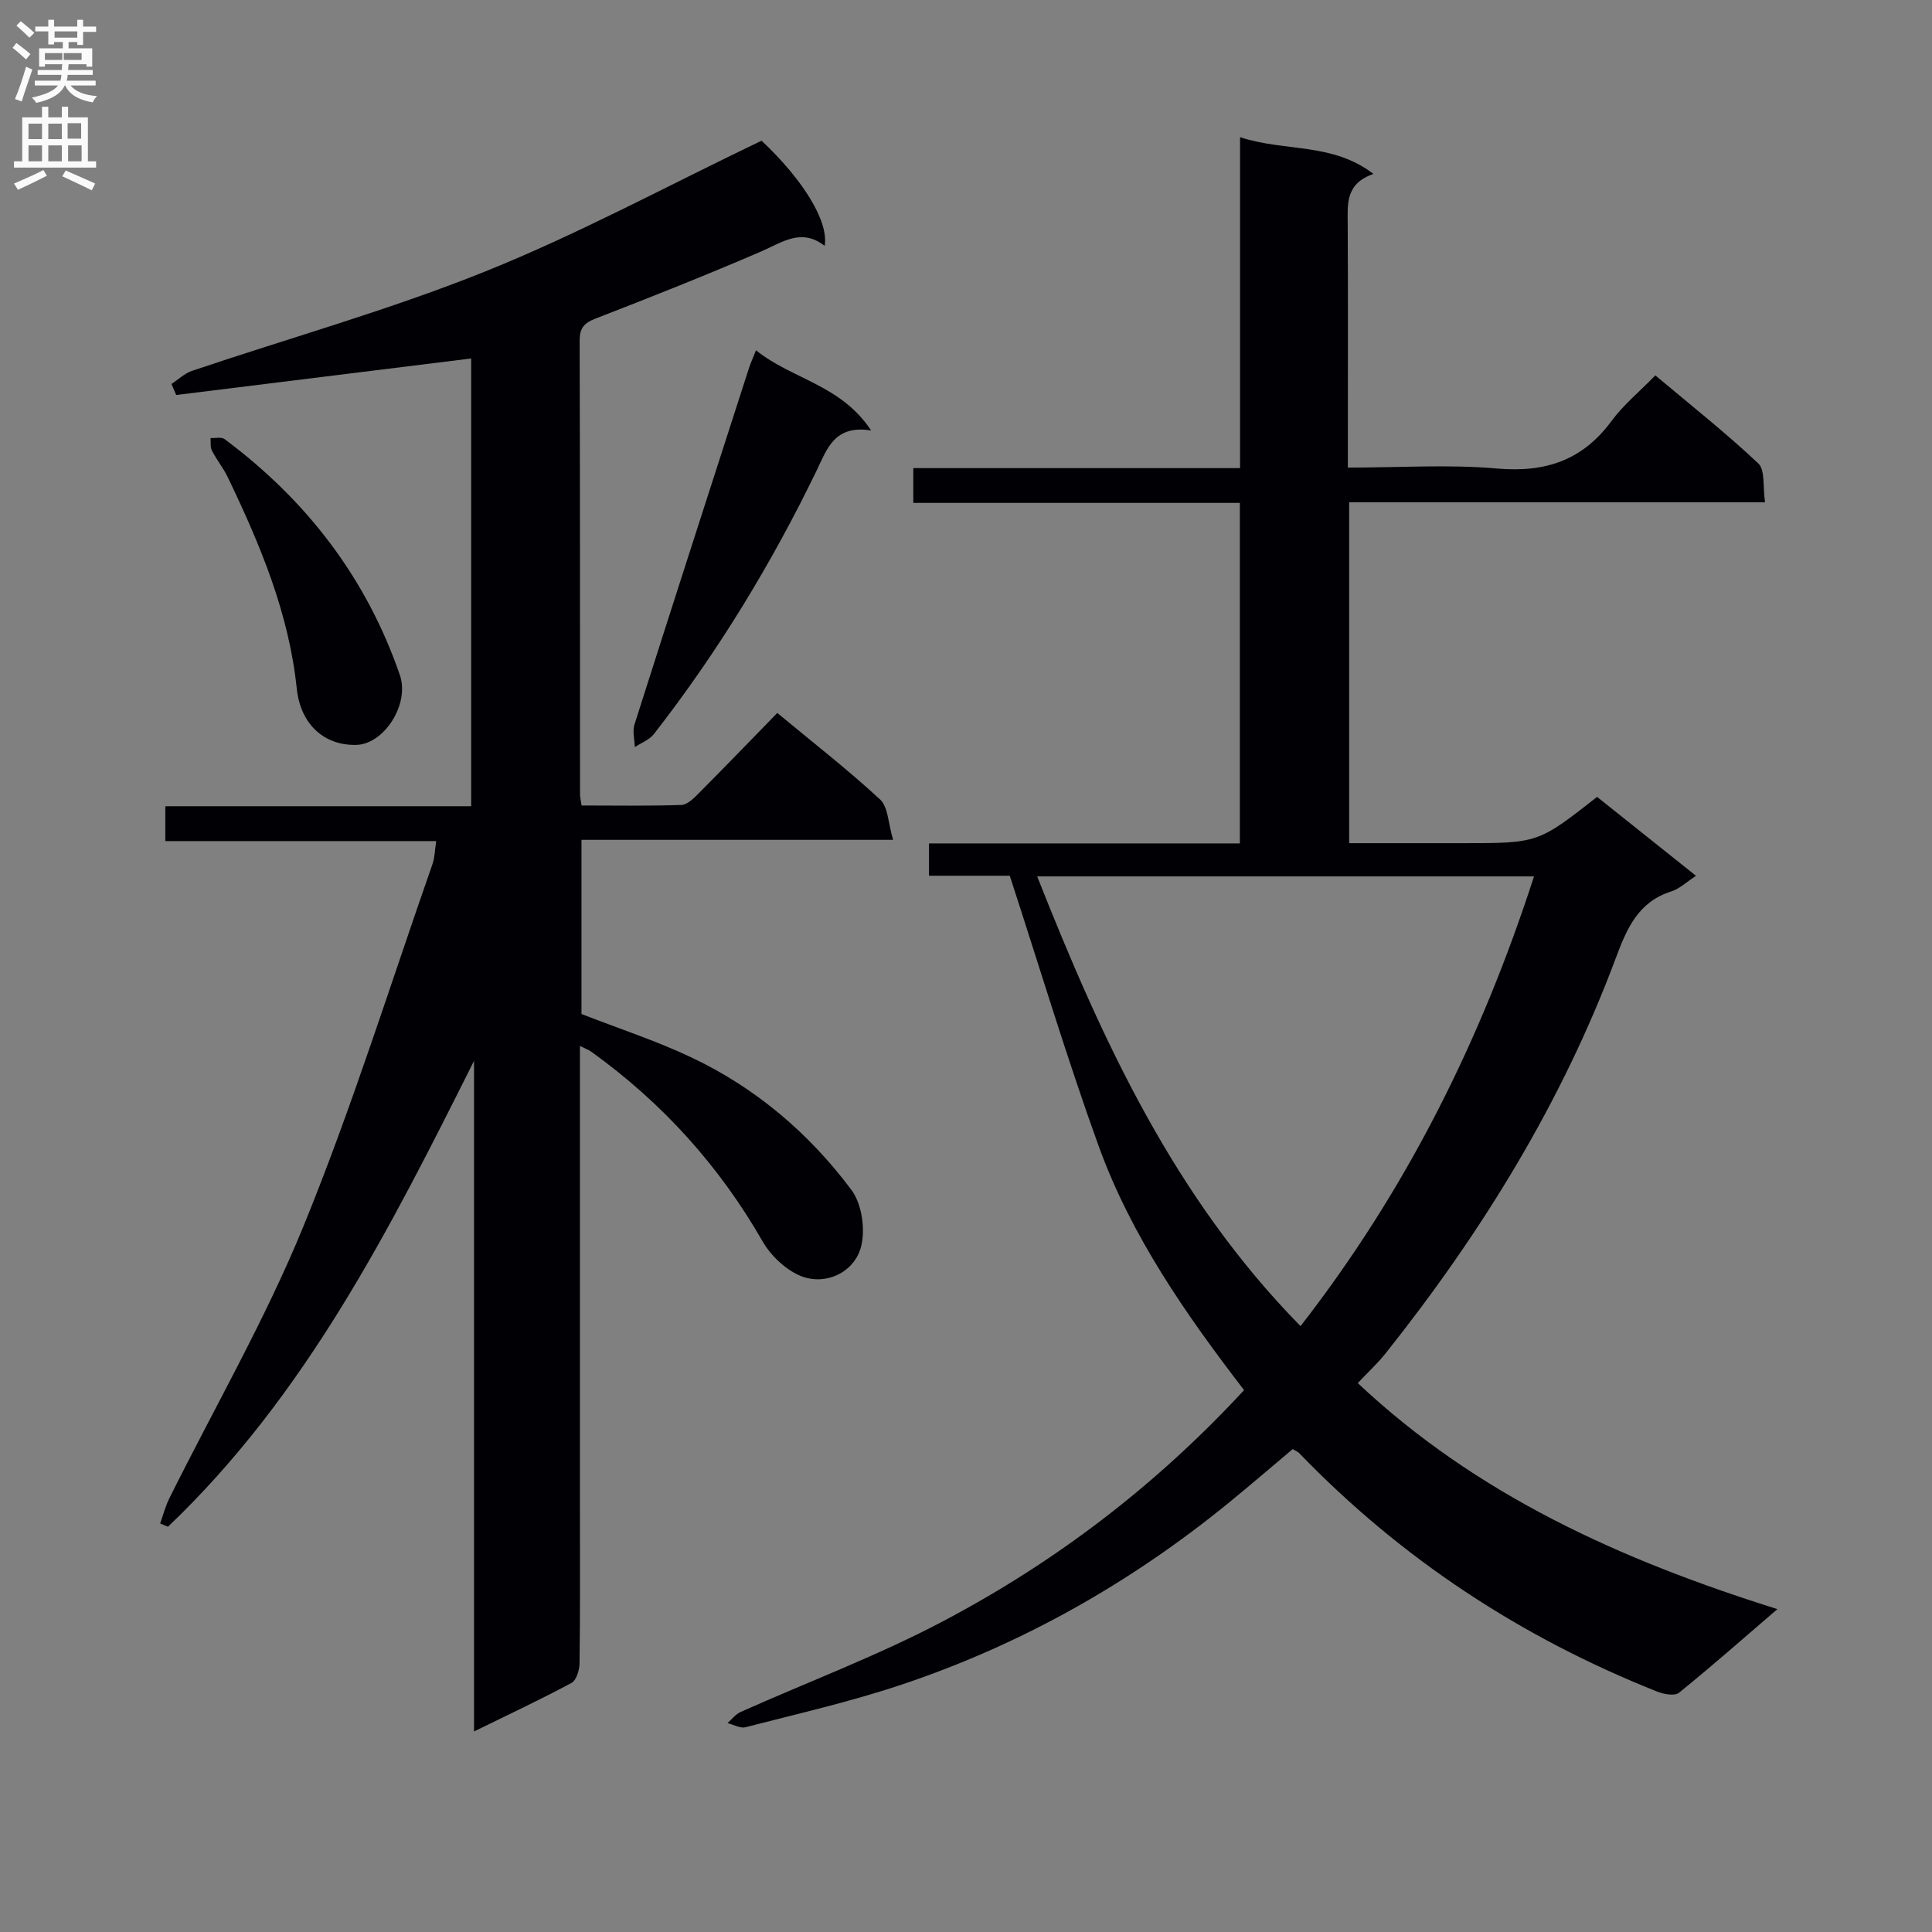
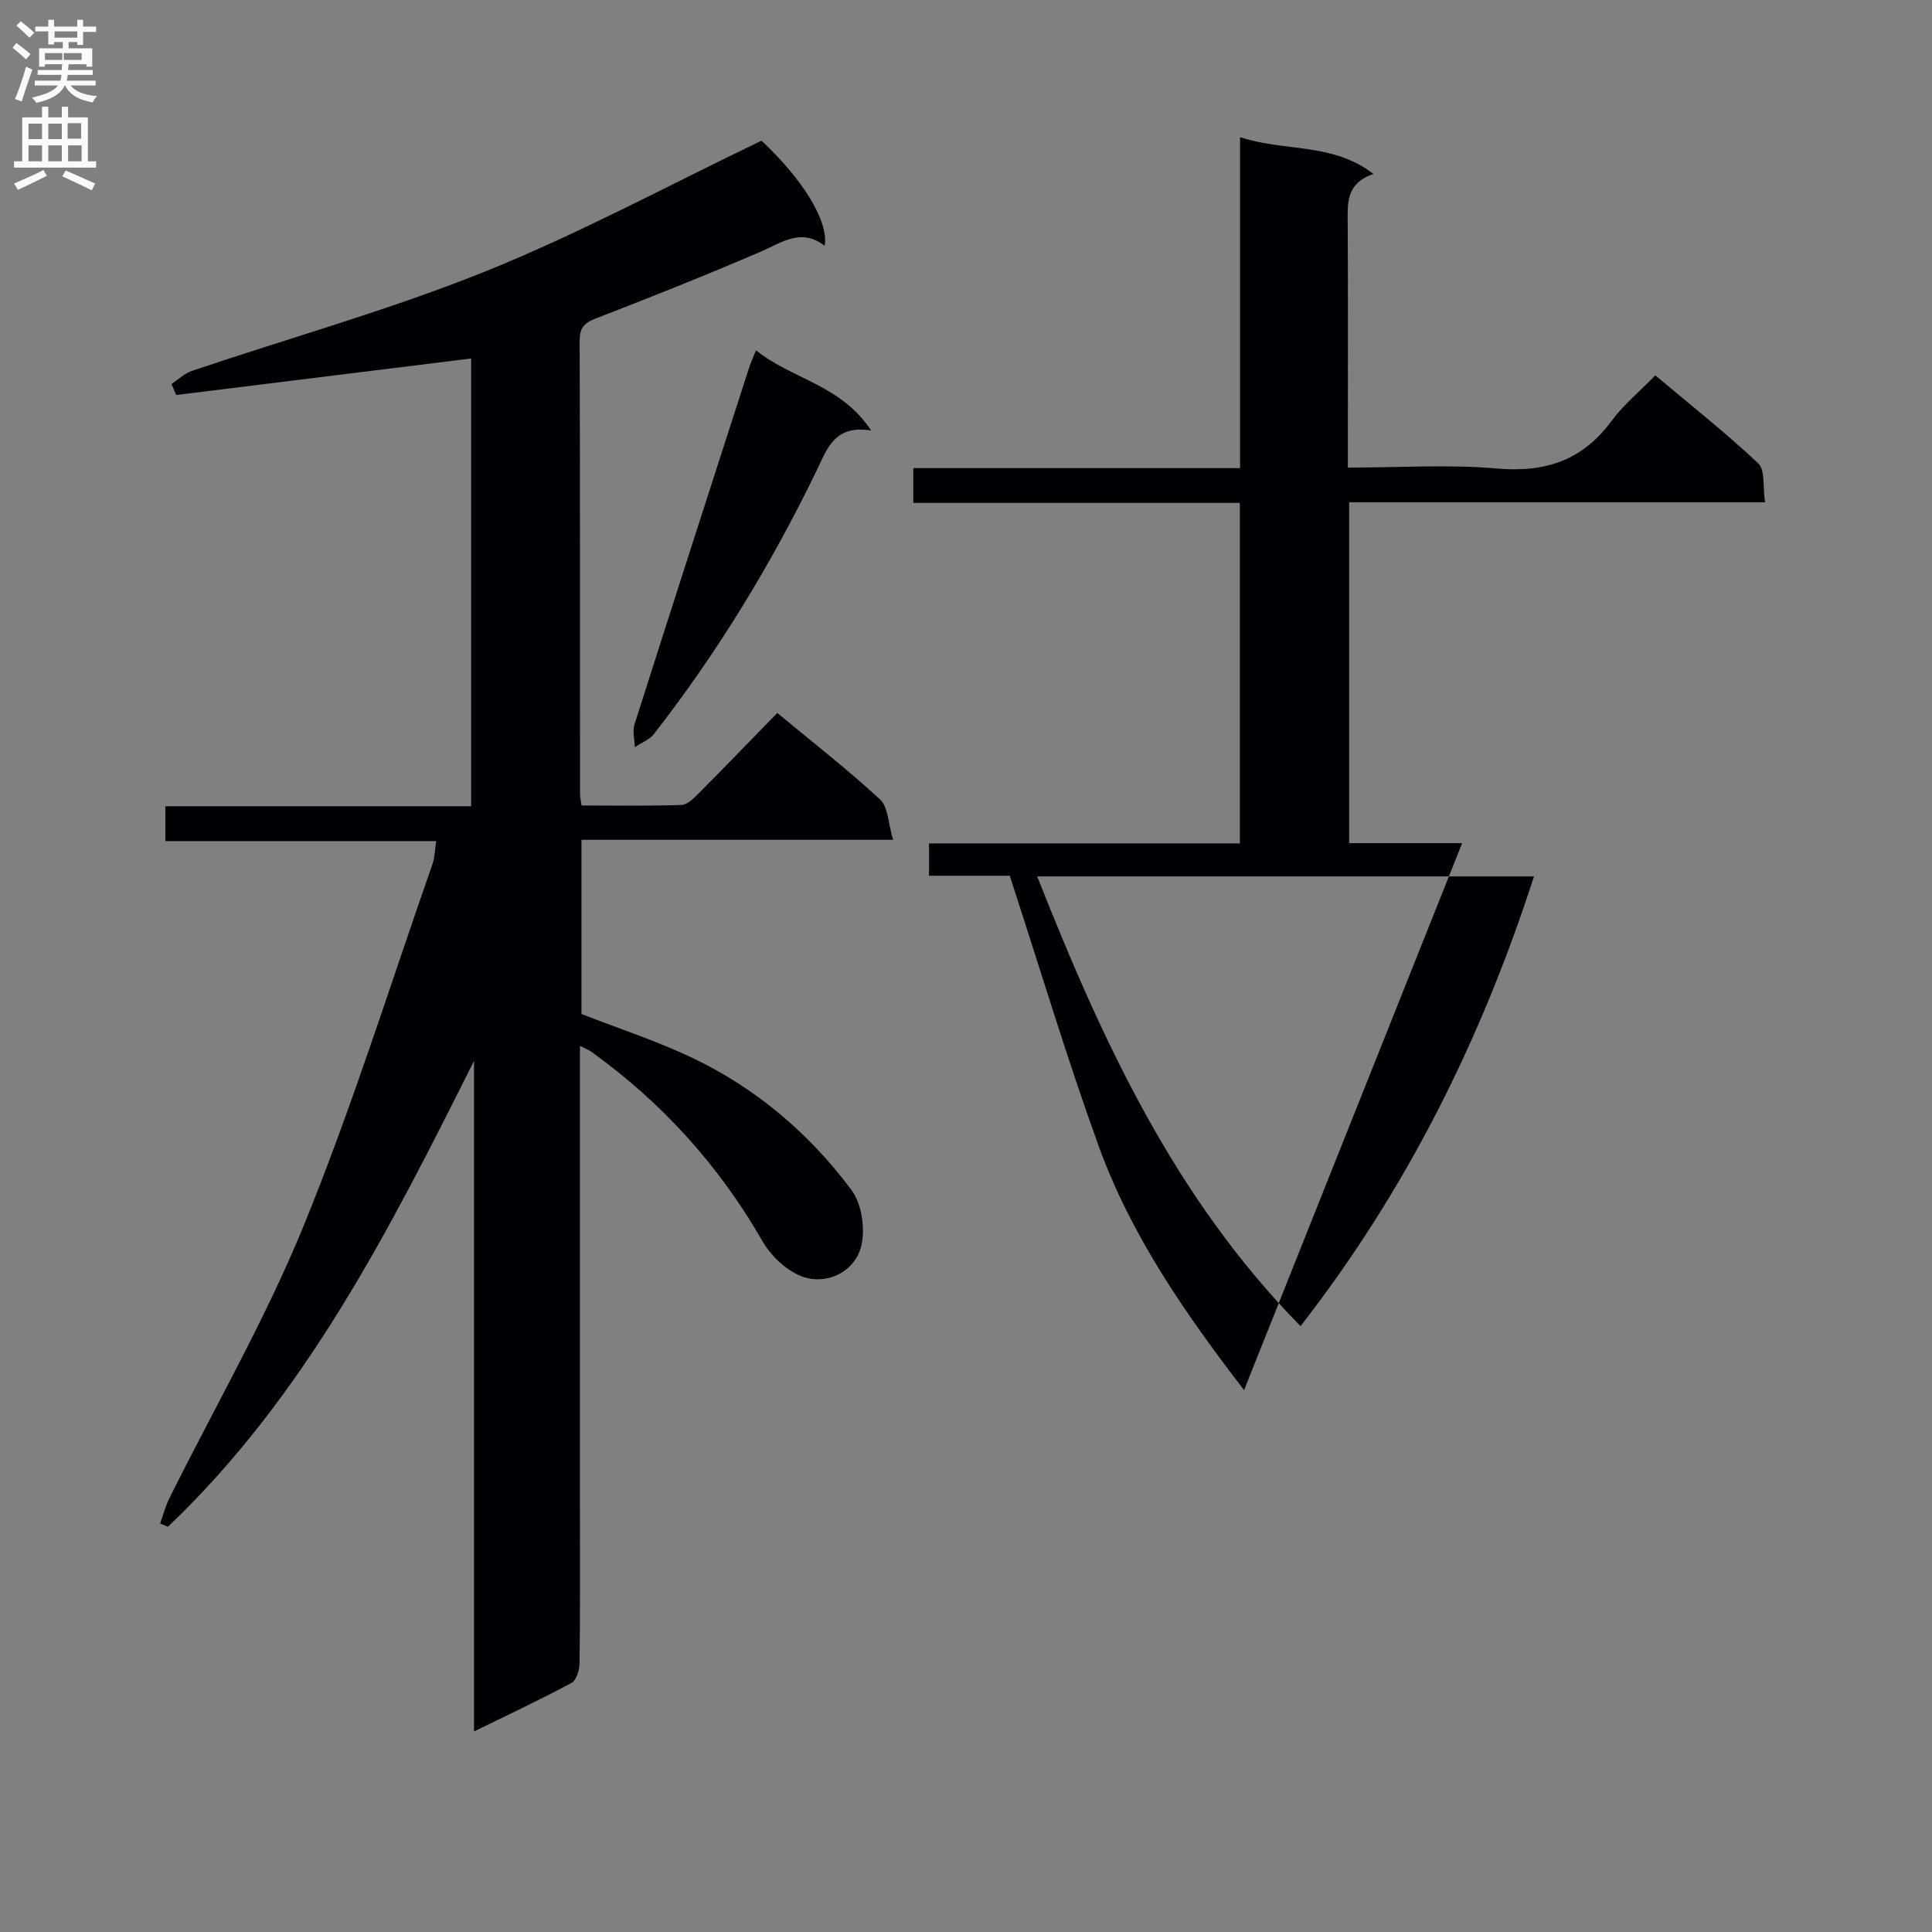
<svg xmlns="http://www.w3.org/2000/svg" enable-background="new 0 0 400 400" viewBox="0 0 400 400">
  <rect x="0" y="0" width="400" height="400" fill="#808080" stroke="none" />
  <g fill="#010105">
-     <path d="m257.57 287.81c-12.13-15.79-23.37-31.94-30.1-50.52-6.58-18.2-12.14-36.76-18.41-55.98-4.42 0-10.38 0-16.72 0 0-2.26 0-4.13 0-6.69h64.36c0-23.76 0-46.84 0-70.5-22.58 0-44.97 0-67.61 0 0-2.64 0-4.7 0-7.2h67.65c0-22.81 0-45.19 0-68.52 9.31 3.07 19.05 1.04 27.62 7.61-5.82 2.01-5.35 6.21-5.33 10.38.08 14.83.03 29.66.03 44.49v5.93c10.65 0 20.83-.69 30.86.19 10.01.88 17.71-1.67 23.72-9.83 2.44-3.32 5.73-6.01 9.08-9.45 7.3 6.14 14.58 11.88 21.31 18.22 1.46 1.38.92 4.88 1.4 8.05-29.05 0-57.44 0-86.1 0v70.58h16.89 6.5c15.72 0 15.72 0 27.94-9.58 6.68 5.34 13.42 10.71 20.48 16.34-1.9 1.23-3.37 2.67-5.12 3.23-6.82 2.16-9.17 7.6-11.45 13.7-11.19 30.02-27.81 56.94-47.69 81.93-1.65 2.07-3.62 3.88-5.77 6.16 24.64 23.18 54.36 36.59 86.88 46.8-7.25 6.23-13.69 11.92-20.38 17.32-.88.71-3.14.3-4.5-.24-28.21-11.21-53.05-27.52-74.16-49.41-.22-.23-.55-.34-1.31-.8-4.28 3.6-8.66 7.37-13.13 11.02-20.4 16.67-43.03 29.46-68.01 37.8-10.51 3.51-21.38 5.98-32.13 8.76-1.1.29-2.5-.54-3.75-.85.89-.78 1.66-1.82 2.69-2.29 14.1-6.31 28.66-11.75 42.26-18.97 23.06-12.2 43.7-27.89 62-47.68zm-42.83-106.36c13.45 34.05 28.42 66.54 54.52 93.11 22.05-28.35 37.42-59.36 48.34-93.11-34.45 0-68.33 0-102.86 0z" />
+     <path d="m257.57 287.81c-12.13-15.79-23.37-31.94-30.1-50.52-6.58-18.2-12.14-36.76-18.41-55.98-4.42 0-10.38 0-16.72 0 0-2.26 0-4.13 0-6.69h64.36c0-23.76 0-46.84 0-70.5-22.58 0-44.97 0-67.61 0 0-2.64 0-4.7 0-7.2h67.65c0-22.81 0-45.19 0-68.52 9.31 3.07 19.05 1.04 27.62 7.61-5.82 2.01-5.35 6.21-5.33 10.38.08 14.83.03 29.66.03 44.49v5.93c10.65 0 20.83-.69 30.86.19 10.01.88 17.71-1.67 23.72-9.83 2.44-3.32 5.73-6.01 9.08-9.45 7.3 6.14 14.58 11.88 21.31 18.22 1.46 1.38.92 4.88 1.4 8.05-29.05 0-57.44 0-86.1 0v70.58h16.89 6.5zm-42.83-106.36c13.45 34.05 28.42 66.54 54.52 93.11 22.05-28.35 37.42-59.36 48.34-93.11-34.45 0-68.33 0-102.86 0z" />
    <path d="m120.07 216.55v95.8c0 10.67.06 21.33-.08 32-.02 1.41-.65 3.53-1.67 4.08-6.4 3.44-12.98 6.52-20.18 10.05 0-46.78 0-92.81 0-138.84-17.42 34.81-34.85 69.29-63.37 96.46-.54-.23-1.07-.45-1.61-.68.62-1.74 1.08-3.56 1.9-5.21 9.32-18.74 19.86-36.99 27.76-56.31 10.03-24.54 17.94-49.94 26.72-74.99.48-1.37.48-2.9.77-4.77-18.8 0-37.26 0-56.08 0 0-2.43 0-4.49 0-7.22h63.32c0-31.58 0-62.49 0-92.7-20.42 2.53-40.75 5.05-61.07 7.56-.33-.76-.66-1.52-.98-2.28 1.41-.92 2.69-2.19 4.23-2.71 20.27-6.85 40.97-12.63 60.79-20.61 19.34-7.78 37.79-17.78 57.15-27.05 8.3 7.79 13.94 16.51 13.07 21.77-4.88-3.78-8.83-.69-13.23 1.2-11.29 4.86-22.71 9.41-34.17 13.84-2.43.94-3.34 1.99-3.33 4.59.09 31.33.07 62.67.08 94 0 .49.13.98.32 2.24 6.82 0 13.75.12 20.66-.11 1.23-.04 2.57-1.38 3.58-2.4 5.4-5.43 10.71-10.94 16.28-16.65 7.41 6.15 14.61 11.74 21.28 17.91 1.69 1.56 1.67 4.96 2.7 8.36-22.11 0-43.16 0-64.52 0v36.06c7.69 3 15.42 5.52 22.72 8.97 13.32 6.29 24.39 15.7 33.16 27.44 2.14 2.86 2.89 7.97 2.06 11.54-1.19 5.1-6.42 7.86-11.21 6.72-3.51-.83-7.31-4.25-9.2-7.54-9.02-15.74-20.84-28.79-35.51-39.33-.5-.37-1.11-.57-2.34-1.19z" />
    <path d="m156.52 72.52c7.42 6 17.55 7.08 23.84 16.61-7.63-1.24-9.14 3.87-11.28 8.28-9.36 19.34-20.48 37.6-33.69 54.56-.94 1.2-2.62 1.82-3.96 2.71-.04-1.58-.52-3.29-.06-4.71 7.83-24.6 15.76-49.17 23.69-73.74.3-.94.72-1.85 1.46-3.71z" />
-     <path d="m73.83 154.22c-6.46.2-11.59-4.01-12.39-11.67-1.64-15.66-7.58-29.8-14.28-43.74-.92-1.92-2.31-3.62-3.29-5.52-.37-.72-.2-1.72-.28-2.6.98.06 2.24-.27 2.9.22 16.98 12.64 29.38 28.76 36.3 48.86 2.07 6.04-3.27 14.27-8.96 14.45z" />
  </g>
  <path d="m2.6 9.9.8-1c.9.7 1.9 1.4 2.9 2.3l-.9 1.1c-1.1-1-2-1.8-2.8-2.4zm.5 10.6c.9-2.1 1.6-4.3 2.3-6.7.4.2.8.4 1.3.6-.7 2.1-1.5 4.3-2.2 6.6zm.3-15.2.9-.9c1 .8 2 1.6 2.8 2.4l-1 1c-.9-.9-1.8-1.7-2.7-2.5zm12.6-1.2h1.2v1.4h2.7v1.1h-2.7v2.7h-1.2v-.6h-1.8v1.3h4.9v3.8h-1.2v-.5h-3.7c0 .4-.1.9-.1 1.2h5.1v1h-5.2c0 .5-.1.9-.2 1.2h6v1h-5.2c1.1 1.3 2.9 2 5.5 2.2-.4.4-.7.8-.9 1.3-2.9-.5-4.8-1.6-5.7-3.5h-.1c-.8 1.7-2.7 2.9-5.9 3.6-.2-.4-.6-.8-.9-1.1 2.8-.6 4.6-1.4 5.4-2.5h-4.8v-1h5.3c.1-.3.2-.7.2-1.2h-4.9v-1h5c0-.4 0-.8.1-1.2h-3.6v.5h-1.2v-3.8h4.9v-1.3h-1.8v.5h-1.2v-2.7h-2.7v-1h2.7v-1.4h1.2v1.4h4.8zm-6.7 8.3h3.6c0-.4 0-.9 0-1.4h-3.6zm1.9-4.6h4.8v-1.3h-4.7v1.3zm6.7 3.2h-4.7v1.4h3.7v-1.4z" fill="#fbfafa" />
  <path d="m8.7 22.1h1.3v2.2h2.8v-2.2h1.3v2.2h4.1v9.1h1.7v1.3h-17v-1.3h1.7v-9.1h4.1zm.3 13.1.7 1.2c-1.8.9-3.8 1.9-6 2.9-.2-.4-.5-.8-.8-1.3 2.3-1 4.4-1.9 6.1-2.8zm-3.1-6.4h2.8v-3.2h-2.8zm0 4.6h2.8v-3.3h-2.8zm4.1-4.6h2.8v-3.2h-2.8zm0 4.6h2.8v-3.3h-2.8zm3.6 1.9c2.1.9 4.1 1.8 6.1 2.7l-.7 1.4c-2.2-1.1-4.2-2-6.1-2.9zm3.2-9.8h-2.8v3.2h2.8v-3.1zm-2.7 7.9h2.8v-3.3h-2.8z" fill="#fbfafa" />
</svg>